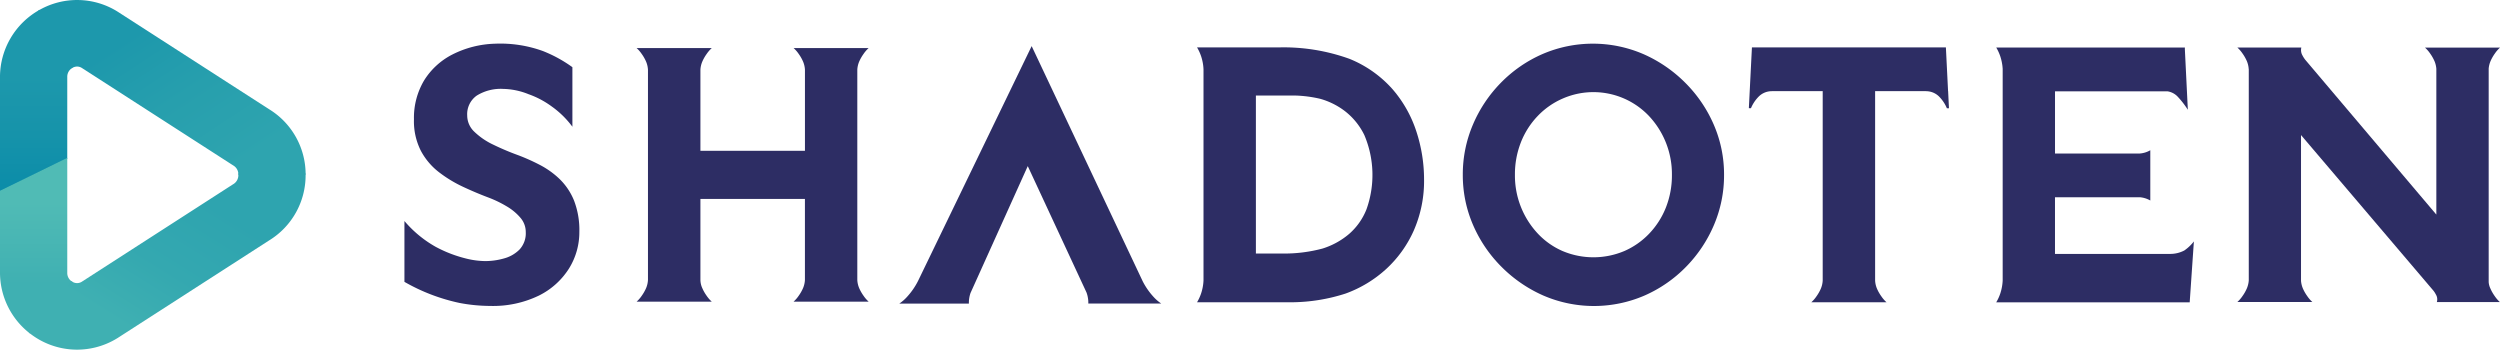
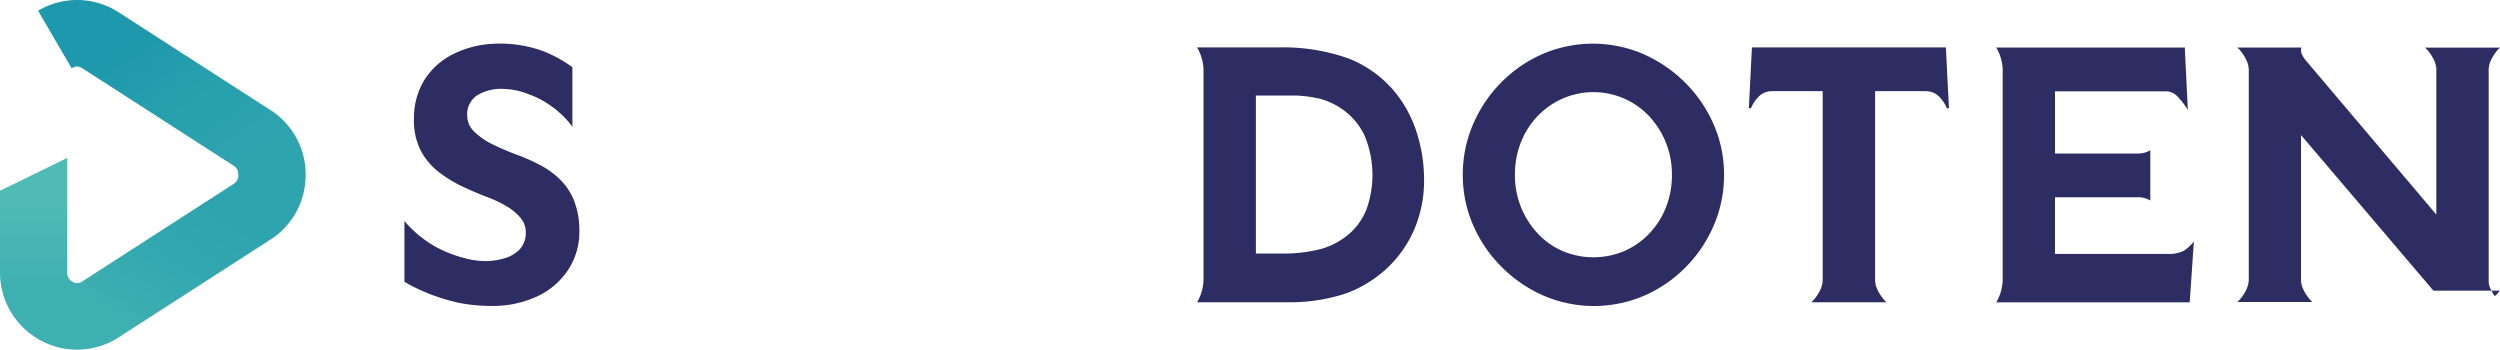
<svg xmlns="http://www.w3.org/2000/svg" width="300" height="41.958" viewBox="0 0 300 41.958">
  <defs>
    <linearGradient id="linear-gradient" x1="0.5" y1="1" x2="0.5" gradientUnits="objectBoundingBox">
      <stop offset="0" stop-color="#0b8ca9" />
      <stop offset="0.309" stop-color="#1693aa" />
      <stop offset="0.63" stop-color="#1d98ac" />
    </linearGradient>
    <linearGradient id="linear-gradient-2" x1="0.014" y1="0.03" x2="0.997" y2="1.008" gradientUnits="objectBoundingBox">
      <stop offset="0.26" stop-color="#1d98ac" />
      <stop offset="0.534" stop-color="#279fad" />
      <stop offset="0.841" stop-color="#2ea4af" />
    </linearGradient>
    <linearGradient id="linear-gradient-3" x1="0.5" y1="0.167" x2="0.5" y2="1.167" gradientUnits="objectBoundingBox">
      <stop offset="0.09" stop-color="#50bbb5" />
      <stop offset="0.551" stop-color="#3fb0b2" />
    </linearGradient>
    <linearGradient id="linear-gradient-4" x1="0.033" y1="0.983" x2="0.999" y2="-0.002" gradientUnits="objectBoundingBox">
      <stop offset="0.22" stop-color="#3fb0b2" />
      <stop offset="0.465" stop-color="#34a8b0" />
      <stop offset="0.74" stop-color="#2ea4af" />
    </linearGradient>
  </defs>
  <g id="グループ_20967" data-name="グループ 20967" transform="translate(-89.052 -208.401)">
    <g id="グループ_18751" data-name="グループ 18751" transform="translate(137.582 213.641)">
      <path id="パス_36528" data-name="パス 36528" d="M270.568,217.729a16.4,16.4,0,0,0-5.024-3.444,15.3,15.3,0,0,0-12.129,0,15.872,15.872,0,0,0-4.982,3.444,16.178,16.178,0,0,0-3.355,5.031,15.163,15.163,0,0,0-1.209,6.011,14.99,14.99,0,0,0,1.229,6.012,16.148,16.148,0,0,0,3.419,5.031,16.417,16.417,0,0,0,5.024,3.444,15.31,15.31,0,0,0,12.13,0,15.89,15.89,0,0,0,4.982-3.444,16.182,16.182,0,0,0,3.357-5.031,15.17,15.17,0,0,0,1.209-6.012,14.967,14.967,0,0,0-1.23-6.011A16.13,16.13,0,0,0,270.568,217.729Zm-2.312,14.926a9.687,9.687,0,0,1-2,3.151,9.21,9.21,0,0,1-3,2.108,9.533,9.533,0,0,1-7.419,0,8.983,8.983,0,0,1-2.981-2.108,10.172,10.172,0,0,1-2.731-7.035h0a10.472,10.472,0,0,1,.708-3.883,9.667,9.667,0,0,1,2-3.152,9.214,9.214,0,0,1,3-2.108,9.189,9.189,0,0,1,10.4,2.108,10.17,10.17,0,0,1,2.73,7.035h0A10.5,10.5,0,0,1,268.256,232.655Z" transform="translate(-116.863 -213.031)" fill="#2d2d64" />
      <path id="パス_36529" data-name="パス 36529" d="M150.289,229.3a10.175,10.175,0,0,0-2.407-1.726,23.842,23.842,0,0,0-2.7-1.2,30.362,30.362,0,0,1-2.874-1.221,8.426,8.426,0,0,1-2.258-1.536,2.684,2.684,0,0,1-.873-1.958,2.73,2.73,0,0,1,1.15-2.4,5.445,5.445,0,0,1,3.152-.8,8.525,8.525,0,0,1,3.05.632,10.7,10.7,0,0,1,2.757,1.452A11.041,11.041,0,0,1,151.8,223v-7.146a16.1,16.1,0,0,0-3.53-1.935,15.011,15.011,0,0,0-5.733-.885,12.047,12.047,0,0,0-5.112,1.284A8.576,8.576,0,0,0,134,217.451a8.751,8.751,0,0,0-1.213,4.671,7.829,7.829,0,0,0,.83,3.766,7.966,7.966,0,0,0,2.173,2.568,15.439,15.439,0,0,0,2.874,1.746q1.535.716,2.982,1.263a13.676,13.676,0,0,1,2.279,1.094,6.36,6.36,0,0,1,1.66,1.389,2.605,2.605,0,0,1,.618,1.684,2.874,2.874,0,0,1-.746,2.1,4.128,4.128,0,0,1-1.873,1.073,8.27,8.27,0,0,1-2.236.316,9.914,9.914,0,0,1-2.428-.337,15.46,15.46,0,0,1-3.52-1.371,13.7,13.7,0,0,1-3.756-3.1v7.3a22.757,22.757,0,0,0,6.615,2.532,19.9,19.9,0,0,0,3.641.357,12.627,12.627,0,0,0,5.879-1.241,8.974,8.974,0,0,0,3.62-3.261,8.248,8.248,0,0,0,1.235-4.377,9.84,9.84,0,0,0-.639-3.768A7.567,7.567,0,0,0,150.289,229.3Z" transform="translate(-131.642 -213.031)" fill="#2d2d64" />
-       <path id="パス_36530" data-name="パス 36530" d="M214.553,243.3a8.377,8.377,0,0,1-1.226-1.786L200,213.289l-13.635,28.183a8.345,8.345,0,0,1-1.245,1.824,5.034,5.034,0,0,1-1,.89h8.347a3.624,3.624,0,0,1,.2-1.281l6.866-15.215,7.044,15.156a3.262,3.262,0,0,1,.172.646,3.087,3.087,0,0,1,.048.693h8.757A5.035,5.035,0,0,1,214.553,243.3Z" transform="translate(-124.731 -212.997)" fill="#2d2d64" />
      <path id="パス_36531" data-name="パス 36531" d="M239.153,218.449a13.832,13.832,0,0,0-5.181-3.653,23.31,23.31,0,0,0-8.425-1.369h-9.858a5.5,5.5,0,0,1,.486,1.055,5.742,5.742,0,0,1,.29,1.578v25.318a5.747,5.747,0,0,1-.29,1.579,5.5,5.5,0,0,1-.486,1.055l1.685,0h9.66a21.452,21.452,0,0,0,6.483-1.048,14.575,14.575,0,0,0,4.872-2.947,13.978,13.978,0,0,0,3.324-4.649,14.823,14.823,0,0,0,1.218-6.123,18.467,18.467,0,0,0-.909-5.686A14.663,14.663,0,0,0,239.153,218.449Zm-3.138,14.425a7.62,7.62,0,0,1-2.064,2.926,9.089,9.089,0,0,1-3.2,1.764,17.721,17.721,0,0,1-4.75.6h-3.25V219.2h4.571a14.992,14.992,0,0,1,3.14.394,8.805,8.805,0,0,1,2.911,1.433,8.119,8.119,0,0,1,2.394,2.926,12.24,12.24,0,0,1,.248,8.924Z" transform="translate(-120.574 -212.979)" fill="#2d2d64" />
-       <path id="パス_36532" data-name="パス 36532" d="M182.971,215.122a4.98,4.98,0,0,1,.524-.918,3.879,3.879,0,0,1,.614-.709H175.1a3.853,3.853,0,0,1,.616.709,4.914,4.914,0,0,1,.523.918,2.912,2.912,0,0,1,.225.975h0v9.729H163.92V216.1h0a2.912,2.912,0,0,1,.225-.975,4.914,4.914,0,0,1,.523-.918,3.853,3.853,0,0,1,.616-.709h-9.022a3.879,3.879,0,0,1,.615.709,4.982,4.982,0,0,1,.524.918,2.945,2.945,0,0,1,.225.975h0v25.231h0a2.951,2.951,0,0,1-.225.975,5.016,5.016,0,0,1-.524.918,3.891,3.891,0,0,1-.615.708h9.022a3.865,3.865,0,0,1-.616-.708,4.947,4.947,0,0,1-.523-.918,2.466,2.466,0,0,1-.225-.975h0V231.6h12.541v9.729h0a2.918,2.918,0,0,1-.225.975,4.947,4.947,0,0,1-.523.918,3.865,3.865,0,0,1-.616.708h9.012a3.892,3.892,0,0,1-.614-.708,5.015,5.015,0,0,1-.524-.918,2.9,2.9,0,0,1-.224-.969v-25.24A2.9,2.9,0,0,1,182.971,215.122Z" transform="translate(-128.4 -212.97)" fill="#2d2d64" />
      <path id="パス_36533" data-name="パス 36533" d="M298.106,218.674l-.261-5.247H274.57l-.006.112-.364,7.187h.252a4.359,4.359,0,0,1,.994-1.46,2.218,2.218,0,0,1,1.516-.584l0-.009h6.1v22.742l0-.008a2.914,2.914,0,0,1-.225.975,4.949,4.949,0,0,1-.523.918,3.864,3.864,0,0,1-.616.708h9.018a3.84,3.84,0,0,1-.615-.708,4.961,4.961,0,0,1-.524-.918,2.921,2.921,0,0,1-.225-.974V218.674h6.1l0,.009a2.218,2.218,0,0,1,1.516.584,4.361,4.361,0,0,1,.994,1.46h.251l-.1-2.053Z" transform="translate(-112.868 -212.979)" fill="#2d2d64" />
      <path id="パス_36534" data-name="パス 36534" d="M323,237.8a3.623,3.623,0,0,1-1.686.41h-13.83v-6.8h10.176a2.967,2.967,0,0,1,1.261.393v-.393h0v-5.248h0v-.392a2.959,2.959,0,0,1-1.255.392H307.486V218.7h13.5a2.137,2.137,0,0,1,1.176.593,10.694,10.694,0,0,1,1.264,1.62l-.358-7.27v-.2h-.01v-.033l-.016.033h-22.61a5.422,5.422,0,0,1,.486,1.055,5.9,5.9,0,0,1,.288,1.5v25.422a5.881,5.881,0,0,1-.29,1.549,5.338,5.338,0,0,1-.485,1.052h23.22v-.035l.5-7.274A5.16,5.16,0,0,1,323,237.8Z" transform="translate(-109.415 -212.981)" fill="#2d2d64" />
-       <path id="パス_36535" data-name="パス 36535" d="M356.889,243.275a4.979,4.979,0,0,1-.524-.918,2.11,2.11,0,0,1-.206-.77V215.961a3.023,3.023,0,0,1,.22-.885,4.955,4.955,0,0,1,.523-.918,3.868,3.868,0,0,1,.616-.708h-9a3.9,3.9,0,0,1,.615.708,5.014,5.014,0,0,1,.524.918,2.987,2.987,0,0,1,.221.91v17.5l-15.725-18.571a3.107,3.107,0,0,1-.324-.5,1.284,1.284,0,0,1-.152-.974H326a3.841,3.841,0,0,1,.614.708,4.949,4.949,0,0,1,.524.918,2.917,2.917,0,0,1,.225.975l.007-.014v25.345a3.035,3.035,0,0,1-.232.975,4.91,4.91,0,0,1-.524.918,3.829,3.829,0,0,1-.614.71h9a3.882,3.882,0,0,1-.615-.71,4.979,4.979,0,0,1-.524-.918,2.944,2.944,0,0,1-.222-.922V223.942l15.889,18.674a2.6,2.6,0,0,1,.283.443,1.12,1.12,0,0,1,.128.925H357.5A3.88,3.88,0,0,1,356.889,243.275Z" transform="translate(-106.047 -212.976)" fill="#2d2d64" />
+       <path id="パス_36535" data-name="パス 36535" d="M356.889,243.275a4.979,4.979,0,0,1-.524-.918,2.11,2.11,0,0,1-.206-.77V215.961a3.023,3.023,0,0,1,.22-.885,4.955,4.955,0,0,1,.523-.918,3.868,3.868,0,0,1,.616-.708h-9a3.9,3.9,0,0,1,.615.708,5.014,5.014,0,0,1,.524.918,2.987,2.987,0,0,1,.221.91v17.5l-15.725-18.571a3.107,3.107,0,0,1-.324-.5,1.284,1.284,0,0,1-.152-.974H326a3.841,3.841,0,0,1,.614.708,4.949,4.949,0,0,1,.524.918,2.917,2.917,0,0,1,.225.975l.007-.014v25.345a3.035,3.035,0,0,1-.232.975,4.91,4.91,0,0,1-.524.918,3.829,3.829,0,0,1-.614.71h9a3.882,3.882,0,0,1-.615-.71,4.979,4.979,0,0,1-.524-.918,2.944,2.944,0,0,1-.222-.922V223.942l15.889,18.674H357.5A3.88,3.88,0,0,1,356.889,243.275Z" transform="translate(-106.047 -212.976)" fill="#2d2d64" />
    </g>
    <g id="グループ_18752" data-name="グループ 18752" transform="translate(89.052 208.402)">
-       <path id="パス_36536" data-name="パス 36536" d="M97.124,217.511a1.215,1.215,0,0,1,.636-1.112l-3.95-6.958a9.234,9.234,0,0,0-4.759,8.07v13.756l8.072-3.948Z" transform="translate(-89.052 -208.265)" fill="url(#linear-gradient)" />
      <path id="パス_36537" data-name="パス 36537" d="M120.788,221.493l-18.134-11.681-.1-.063a9.165,9.165,0,0,0-9.274-.171c-.062.035-.192.123-.184.119l4.02,6.9a.987.987,0,0,0,.114-.063,1.113,1.113,0,0,1,.543-.148,1.077,1.077,0,0,1,.54.151L116.423,228.2c.034.022.067.043.1.062a1.234,1.234,0,0,1,.6,1.092h8.072A9.158,9.158,0,0,0,120.788,221.493Z" transform="translate(-88.52 -208.402)" fill="url(#linear-gradient-2)" />
      <path id="パス_36538" data-name="パス 36538" d="M97.124,238.87V225.1l-8.072,3.948v9.825a9.23,9.23,0,0,0,3.616,7.318l5.091-6.205A1.218,1.218,0,0,1,97.124,238.87Z" transform="translate(-89.052 -206.157)" fill="url(#linear-gradient-3)" />
      <path id="パス_36539" data-name="パス 36539" d="M125.31,226.75h-8.075a1.36,1.36,0,0,1,.015.192,1.234,1.234,0,0,1-.6,1.091l-.1.062L98.44,239.762a1.062,1.062,0,0,1-1.084,0,.612.612,0,0,1-.165-.088l-5.078,6.16c.1.088.114.1.152.134a9.18,9.18,0,0,0,10.417.581l.1-.062,18.134-11.681a9.156,9.156,0,0,0,4.406-7.864C125.323,226.877,125.313,226.815,125.31,226.75Z" transform="translate(-88.649 -205.939)" fill="url(#linear-gradient-4)" />
    </g>
  </g>
</svg>